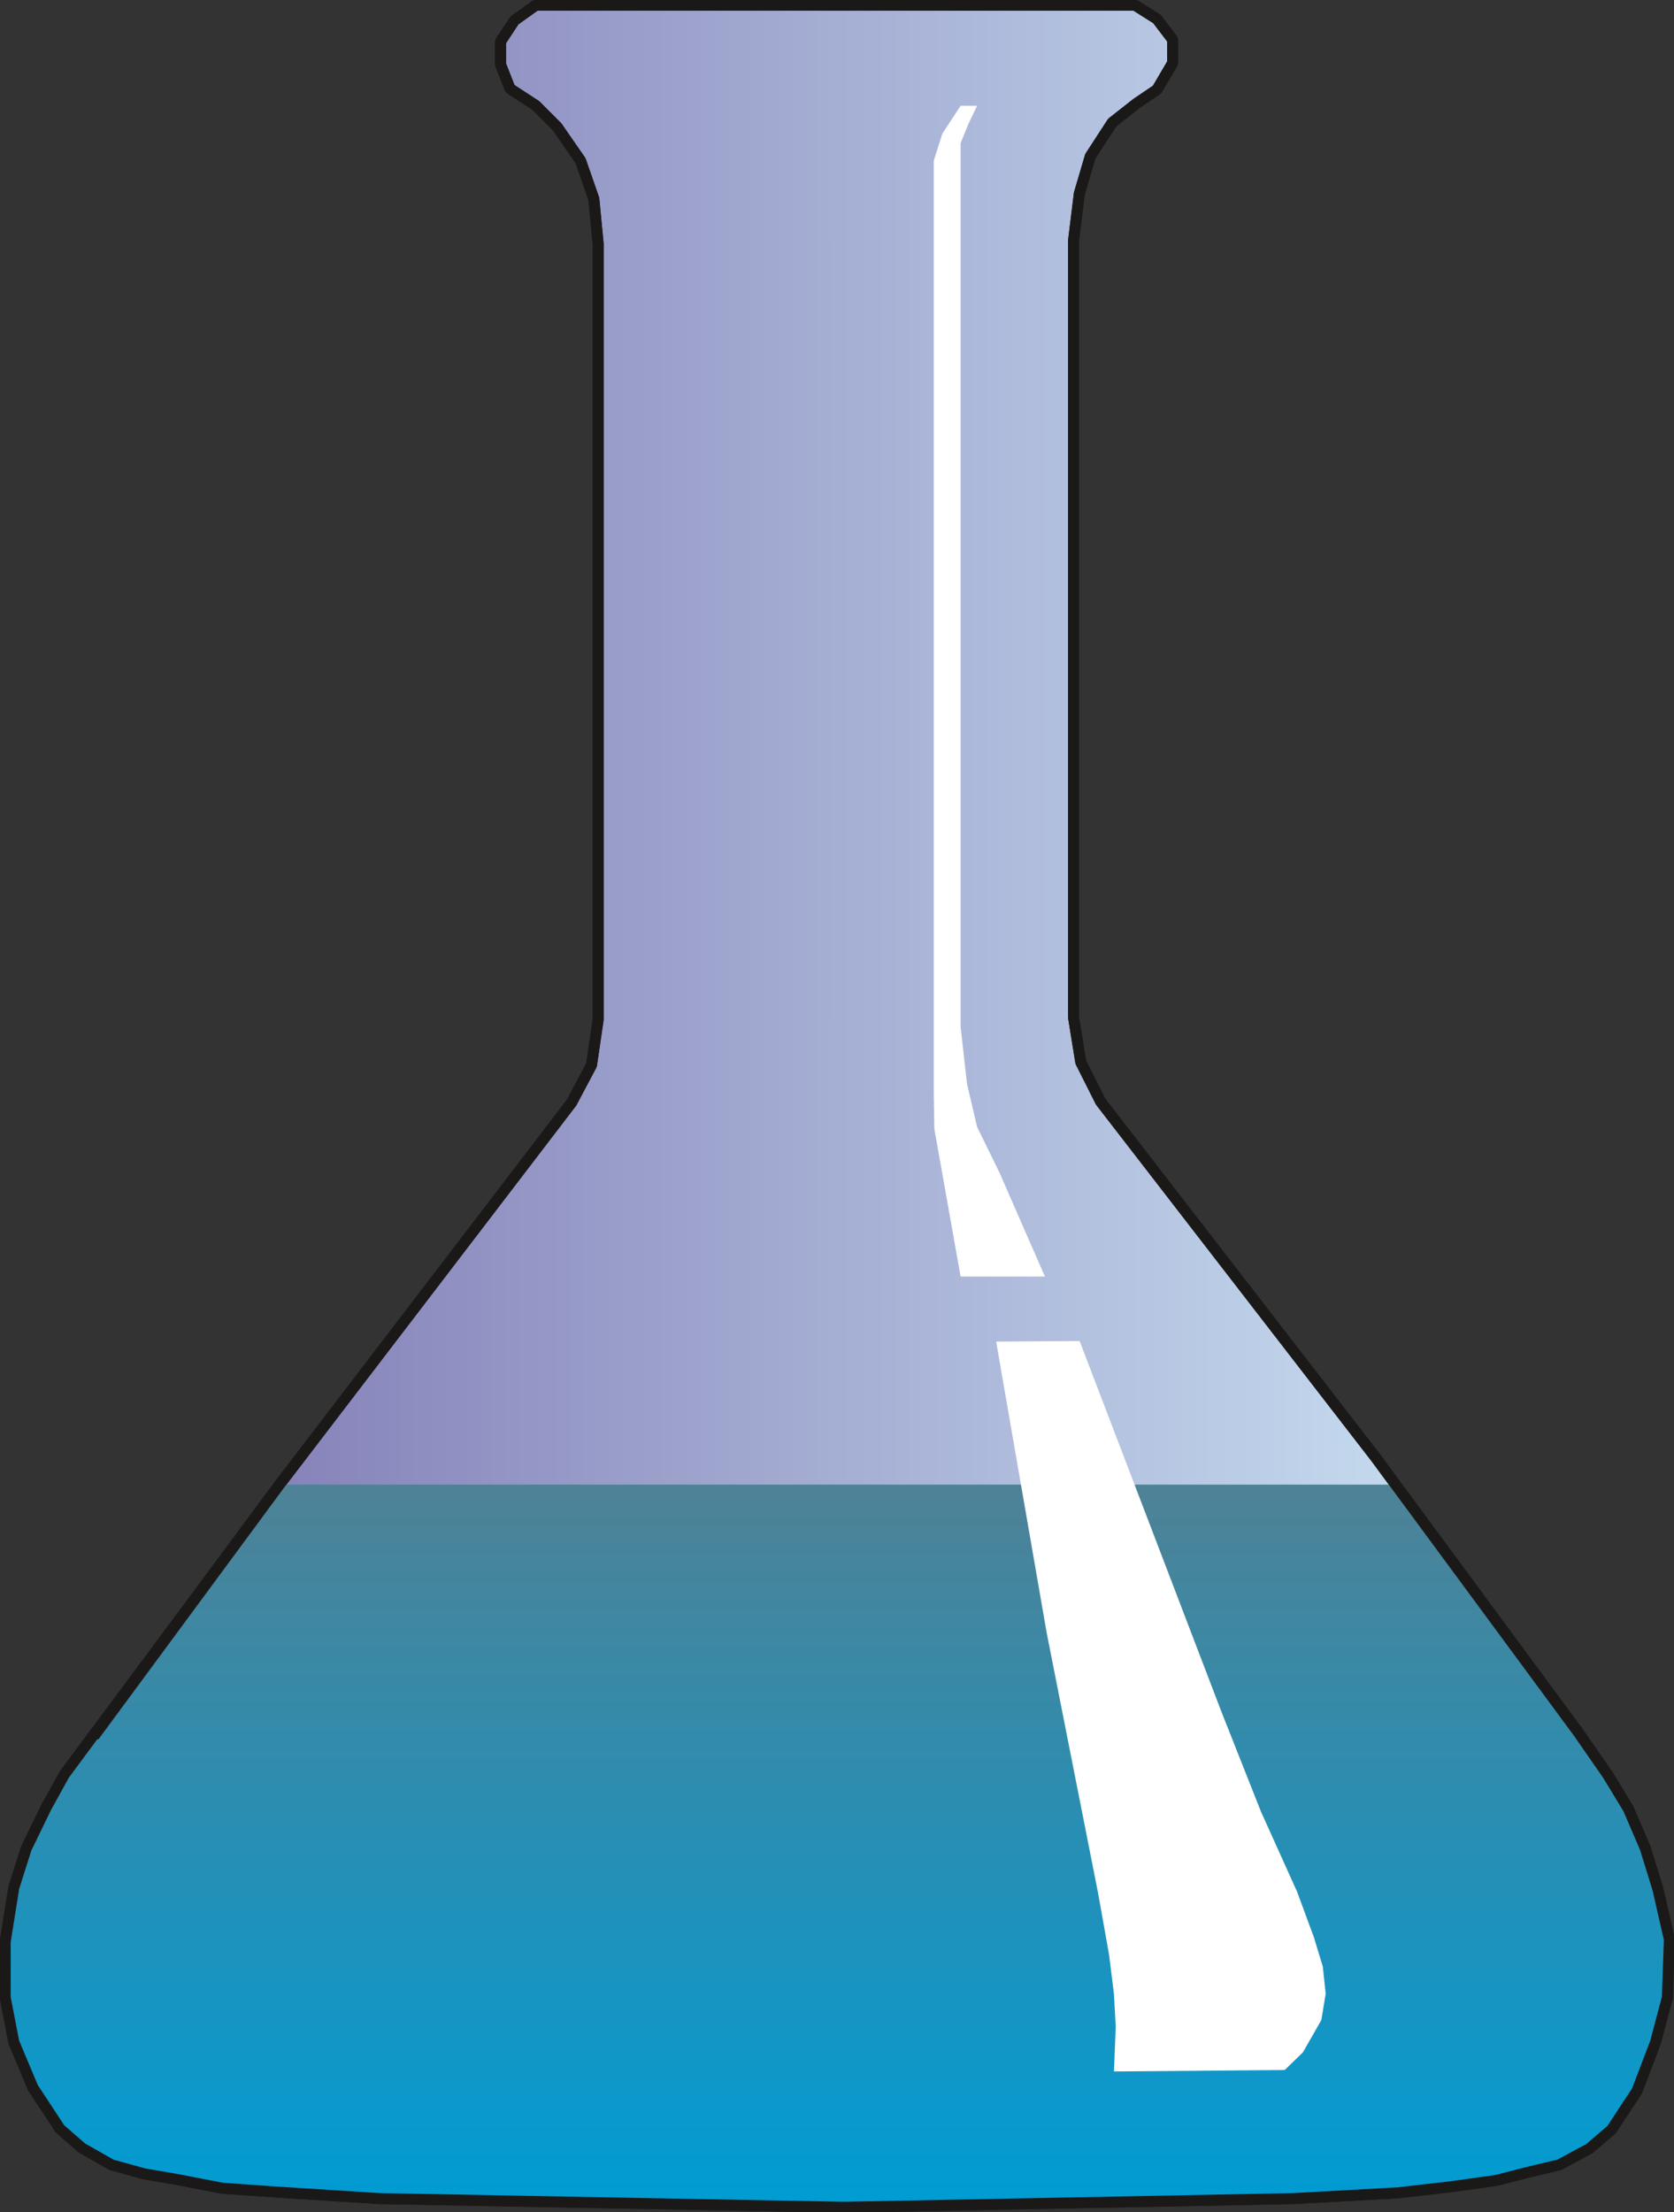
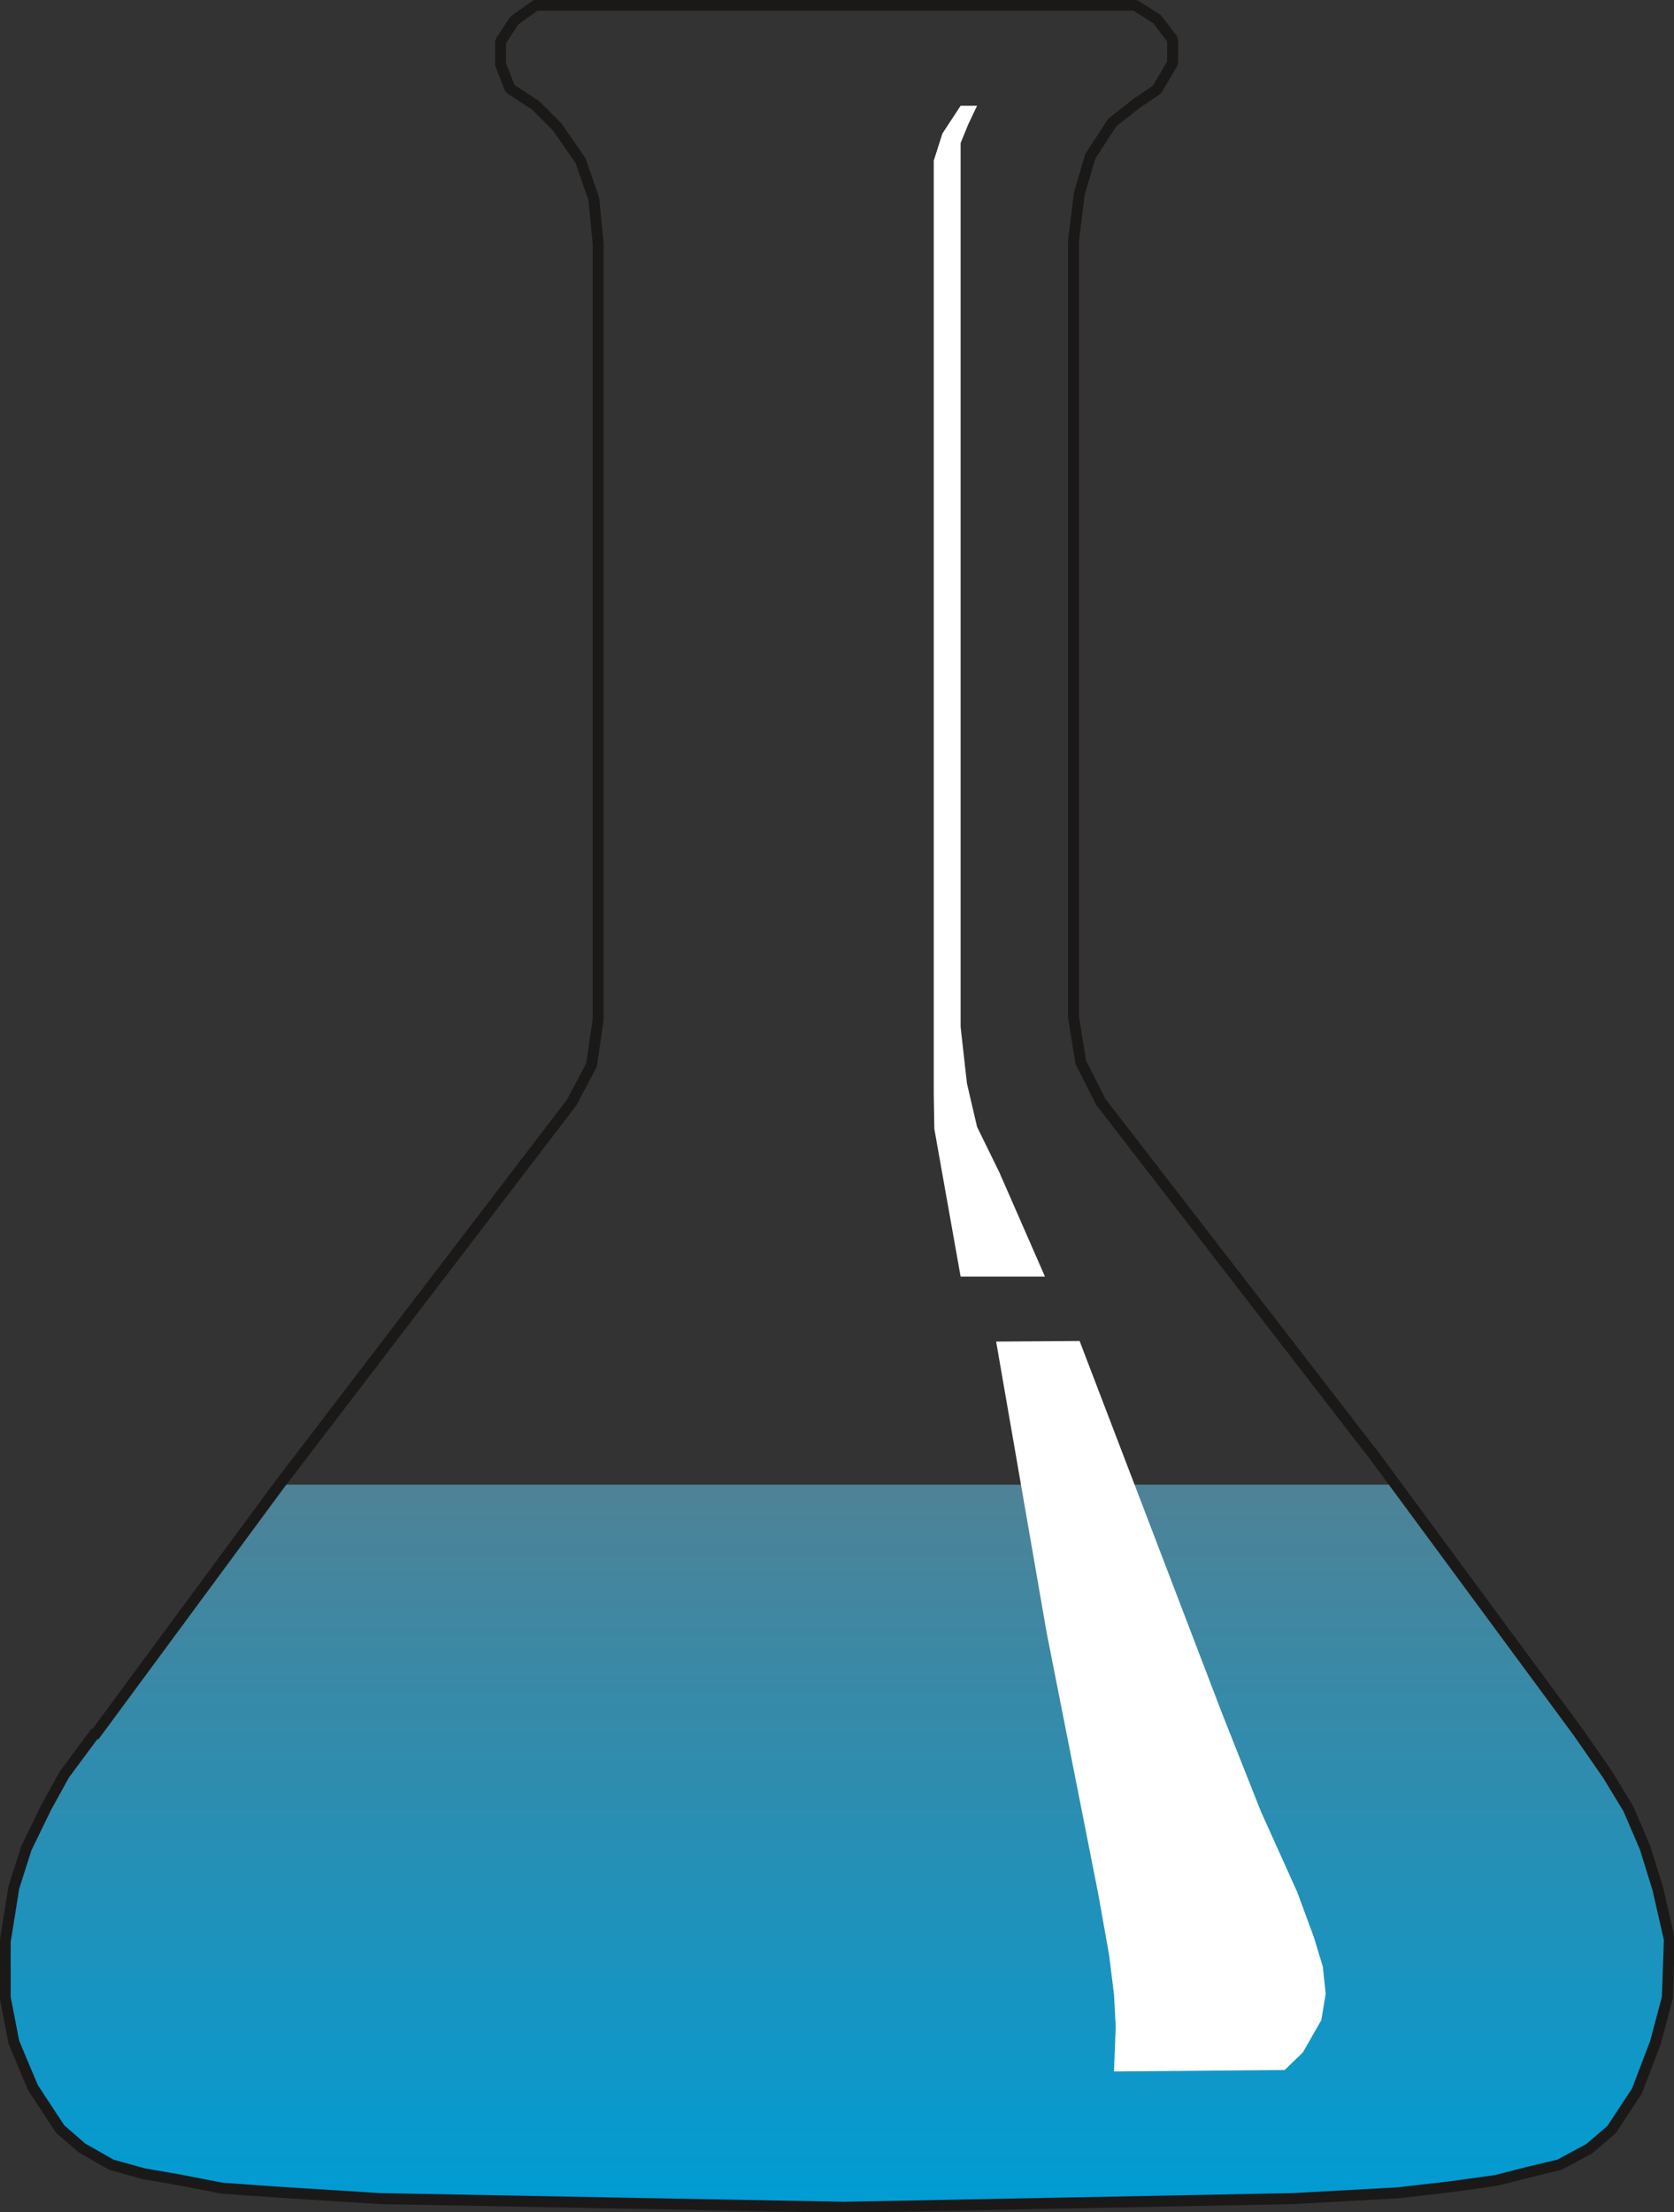
<svg xmlns="http://www.w3.org/2000/svg" xml:space="preserve" width="57.96mm" height="76.56mm" fill-rule="evenodd" stroke-linejoin="round" stroke-width="28.222" preserveAspectRatio="xMidYMid" version="1.2" viewBox="0 0 5796 7656">
  <rect x="0" y="0" width="5796" height="7656" fill="#333333" stroke="none" />
  <defs class="ClipPathGroup">
    <clipPath id="a" clipPathUnits="userSpaceOnUse">
      <path d="M0 0h5796v7656H0z" />
    </clipPath>
  </defs>
  <g class="SlideGroup">
    <g class="Slide" clip-path="url(#a)">
      <g class="Page">
        <g class="com.sun.star.drawing.PolyPolygonShape">
          <path fill="none" d="M-1-1h5801v7660H-1z" class="BoundingBox" />
          <defs>
            <linearGradient id="b" x1="5781" x2="16" y1="3828" y2="3828" gradientUnits="userSpaceOnUse">
              <stop offset="0" style="stop-color:#d3eefa" />
              <stop offset="1" style="stop-color:#776ead" />
            </linearGradient>
          </defs>
-           <path d="m4477 7609 363-20 183-21 158-22 109-28 109-26 104-56 77-66 88-134 64-168 41-155 7-201-40-175-44-142-58-135-71-117-102-147-703-953-951-1230-69-137-25-155V833l20-163 38-129 76-117 84-66 71-48 54-92v-81l-54-71-76-48H1855l-74 53-48 73v79l33 84 89 58 74 74 81 117 46 132 15 155v2686l-23 157-69 130L967 5139l-635 855-109 147-63 114-69 142-43 135-30 188v193l30 155 66 157 94 143 76 66 102 58 112 31 116 20 155 30 183 13 363 23 1609 30 1553-30Z" style="fill:url(#b)" />
-           <path fill="none" stroke="#1B1918" stroke-linejoin="bevel" stroke-width="38" d="m4477 7609 363-20 183-21 158-22 109-28 109-26 104-56 77-66 88-134 64-168 41-155 7-201-40-175-44-142-58-135-71-117-102-147-703-953-951-1230-69-137-25-155V833l20-163 38-129 76-117 84-66 71-48 54-92v-81l-54-71-76-48H1855l-74 53-48 73v79l33 84 89 58 74 74 81 117 46 132 15 155v2686l-23 157-69 130L967 5139l-635 855-109 147-63 114-69 142-43 135-30 188v193l30 155 66 157 94 143 76 66 102 58 112 31 116 20 155 30 183 13 363 23 1609 30 1553-30Z" />
        </g>
        <g class="com.sun.star.drawing.PolyPolygonShape">
          <path fill="none" d="M8 5138h5765v2501H8z" class="BoundingBox" />
          <defs>
            <linearGradient id="c" x1="2890" x2="2890" y1="7638" y2="5138" gradientUnits="userSpaceOnUse">
              <stop offset="0" style="stop-color:#009cd3" />
              <stop offset="1" style="stop-color:#4e8296" />
            </linearGradient>
          </defs>
          <path d="m4469 7607 363-20 185-20 155-23 110-28 109-25 104-56 76-66 89-135 64-168 40-155 8-200-41-175-43-143-58-135-74-117-99-148-635-855H960l-635 853-109 147-64 115-68 143-43 134-33 188v193l30 155 69 158 94 142 76 66 101 59 112 30 117 20 152 31 186 13 360 22 1612 31 1552-31Z" style="fill:url(#c)" />
        </g>
        <g class="com.sun.star.drawing.PolyPolygonShape">
          <path fill="none" d="M3449 4641h1142v2529H3449z" class="BoundingBox" />
          <defs>
            <linearGradient id="d" x1="4019" x2="4019" y1="4641" y2="7169" gradientUnits="userSpaceOnUse">
              <stop offset="0" style="stop-color:#fff" />
              <stop offset="1" style="stop-color:#fff" />
            </linearGradient>
          </defs>
          <path d="m3449 4643 175 1008 178 901 38 213 17 137 6 112-6 155 591-5 63-61 64-112 15-91-10-94-31-102-58-157-125-277-137-346-491-1283-289 2Z" style="fill:url(#d)" />
        </g>
        <g class="com.sun.star.drawing.PolyPolygonShape">
          <path fill="none" d="M3233 365h386v4054h-386z" class="BoundingBox" />
          <defs>
            <linearGradient id="e" x1="3425" x2="3425" y1="4418" y2="366" gradientUnits="userSpaceOnUse">
              <stop offset="0" style="stop-color:#fff" />
              <stop offset="1" style="stop-color:#fff" />
            </linearGradient>
          </defs>
          <path d="M3326 495v3059l22 196 35 150 77 157 158 361h-292l-91-511-2-122V556l30-94 63-96h57l-30 63-27 66Z" style="fill:url(#e)" />
        </g>
        <g fill="none" class="com.sun.star.drawing.PolyLineShape">
-           <path d="M-1-1h5801v7660H-1z" class="BoundingBox" />
+           <path d="M-1-1h5801v7660z" class="BoundingBox" />
          <path stroke="#1B1918" stroke-linejoin="bevel" stroke-width="38" d="m332 5994-109 147-63 114-69 142-43 135-30 188v193l30 155 66 157 94 143 76 66 102 58 112 31 116 20 155 30 183 13 363 23 1609 30 1553-30 363-20 183-21 158-22 109-28 109-26 104-56 77-66 88-134 64-168 41-155 7-201-40-175-44-142-58-135-71-117-102-147-703-953-951-1230-69-137-25-155V833l20-163 38-129 76-117 84-66 71-48 54-92v-81l-54-71-76-48H1855l-74 53-48 73v79l33 84 89 58 74 74 81 117 46 132 15 155v2686l-23 157-69 130L967 5139l-642 870" />
        </g>
      </g>
    </g>
  </g>
</svg>